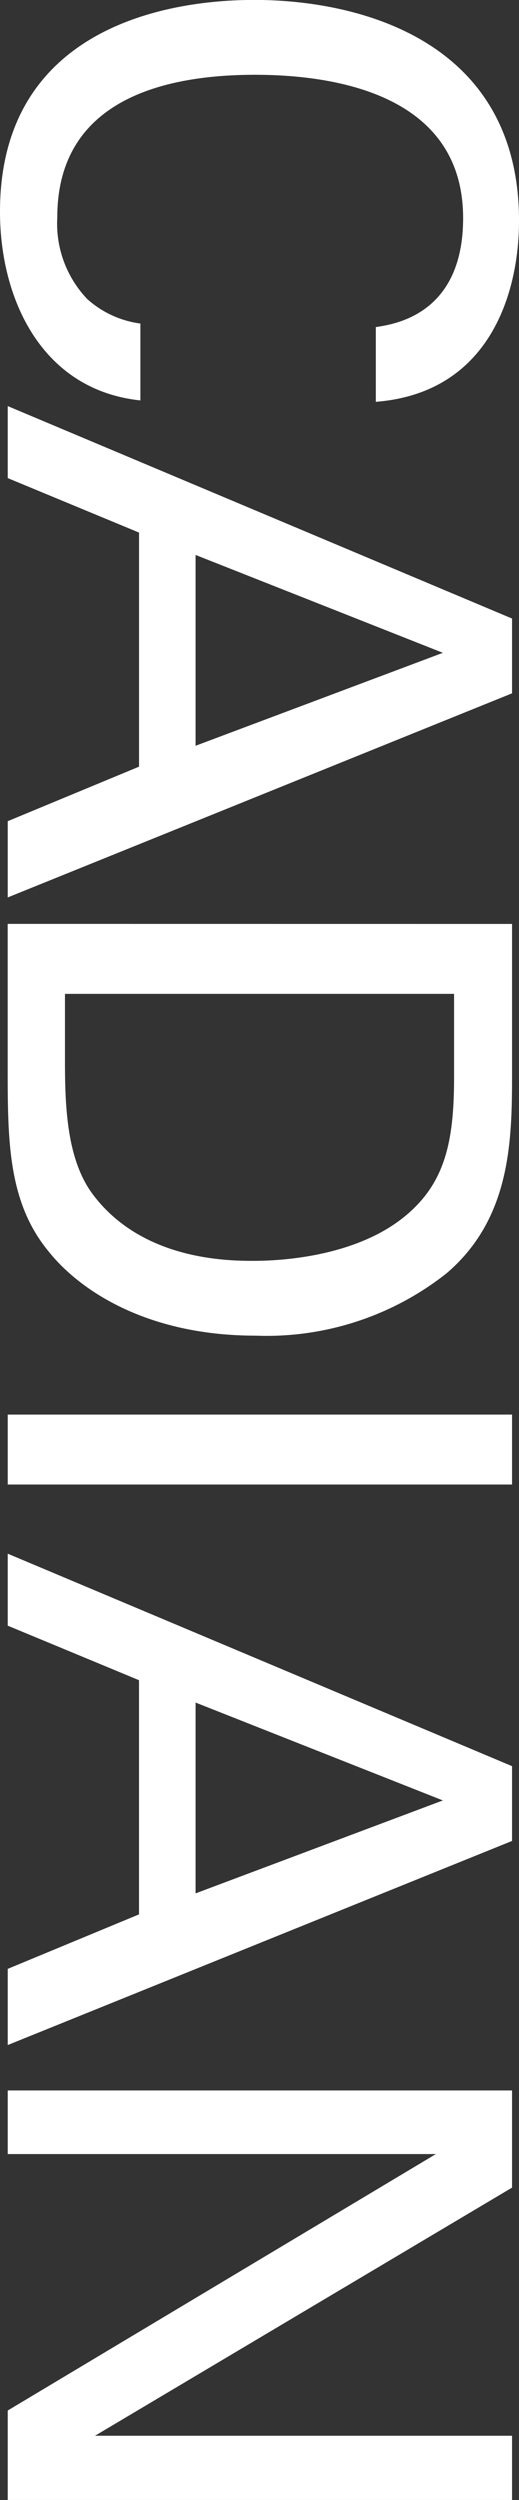
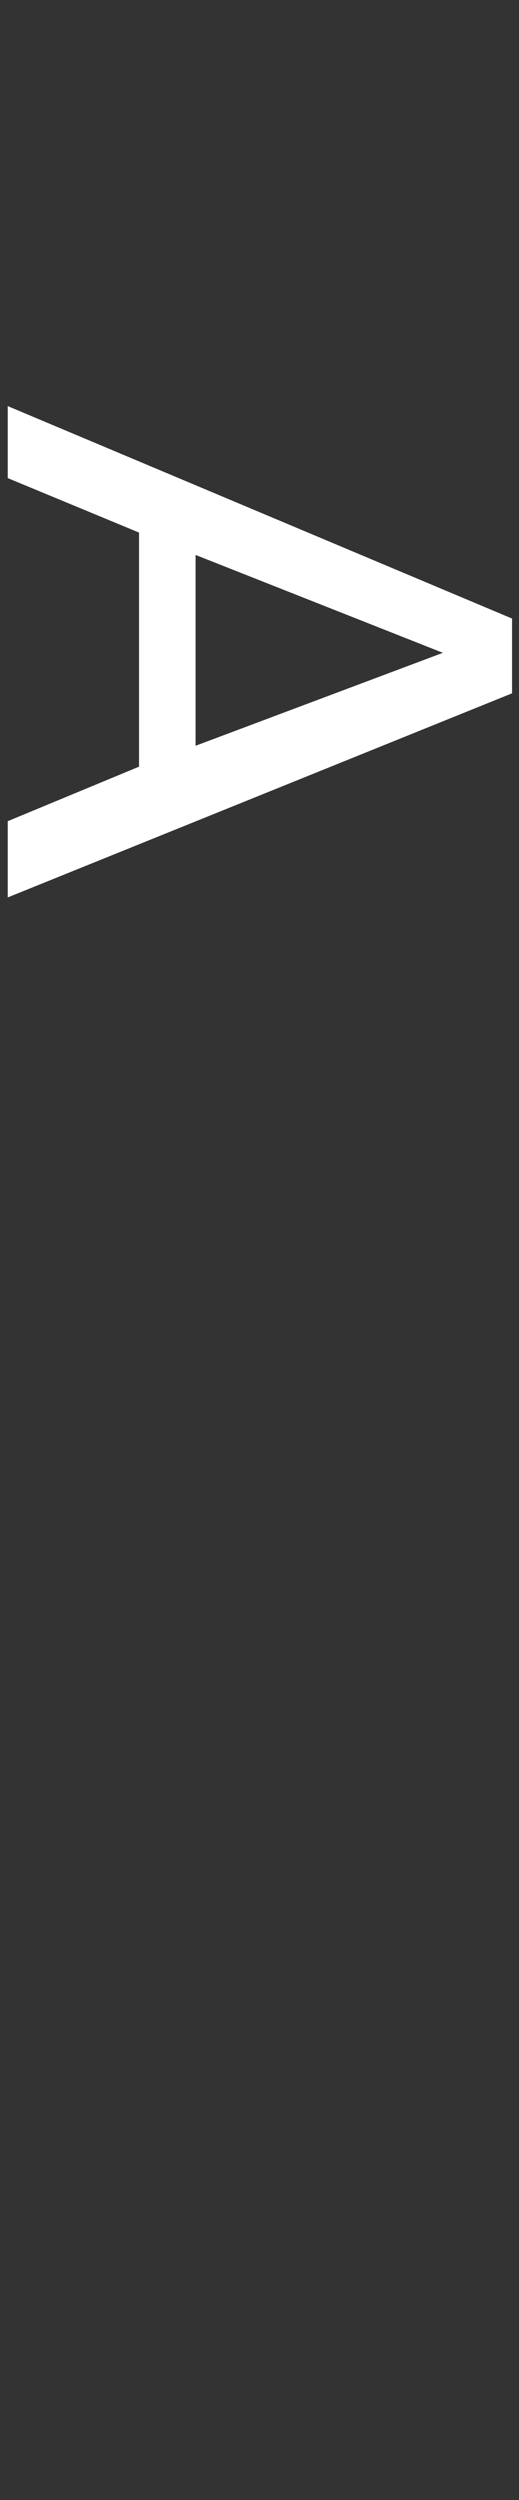
<svg xmlns="http://www.w3.org/2000/svg" width="30.727" height="147.923" viewBox="0 0 30.727 147.923">
  <rect x="0" y="0" width="30.727" height="147.923" fill="#333333" stroke="none" />
  <g id="logo" transform="translate(62.28 -27.656) rotate(90)">
-     <path id="パス_1" data-name="パス 1" d="M47.01,40.03c-.165-1.034-.7-5.169-6.45-5.169-7.2,0-8.479,7.36-8.479,12.323,0,5.624,1.613,11.705,8.438,11.705a6.465,6.465,0,0,0,4.837-1.78A5.871,5.871,0,0,0,46.8,53.968h4.548c-.62,5.871-6.038,8.312-11.165,8.312-10.506,0-12.531-9.264-12.531-15.055,0-6.285,2.439-15.673,13.069-15.673,4.217,0,10.174,1.7,10.71,8.477Z" transform="translate(0 0)" fill="#fff" />
    <path id="パス_2" data-name="パス 2" d="M51.31,31.743h4.425L67.811,61.6H63.3l-3.226-7.774H46.224L43,61.6h-4.26ZM47.547,50.479H58.838l-5.5-14.641Z" transform="translate(12.944 0.222)" fill="#fff" />
-     <path id="パス_3" data-name="パス 3" d="M52.872,31.743h8.644c4.013,0,8.726,0,12.035,3.887a17.177,17.177,0,0,1,3.681,11.291c0,6.452-2.688,10.422-4.963,12.243-2.938,2.439-6.617,2.439-11,2.439h-8.4Zm4.137,26.469h4.052c2.855,0,5.832-.165,7.818-1.654,3.8-2.855,3.928-7.733,3.928-9.472,0-1.117-.082-6.2-2.9-9.305-1.9-2.109-4.3-2.606-7.939-2.606H57.009Z" transform="translate(29.452 0.222)" fill="#fff" />
-     <path id="パス_4" data-name="パス 4" d="M66.262,31.743H70.4V61.6H66.262Z" transform="translate(45.092 0.222)" fill="#fff" />
-     <path id="パス_5" data-name="パス 5" d="M82.63,31.743h4.425L99.131,61.6H94.624L91.4,53.828H77.544L74.318,61.6h-4.26ZM78.867,50.479H90.158l-5.5-14.641Z" transform="translate(49.526 0.222)" fill="#fff" />
-     <path id="パス_6" data-name="パス 6" d="M84.707,31.743h5.75l14.682,24.691V31.743h3.8V61.6h-5.294L88.471,36.252V61.6H84.707Z" transform="translate(66.636 0.222)" fill="#fff" />
  </g>
</svg>